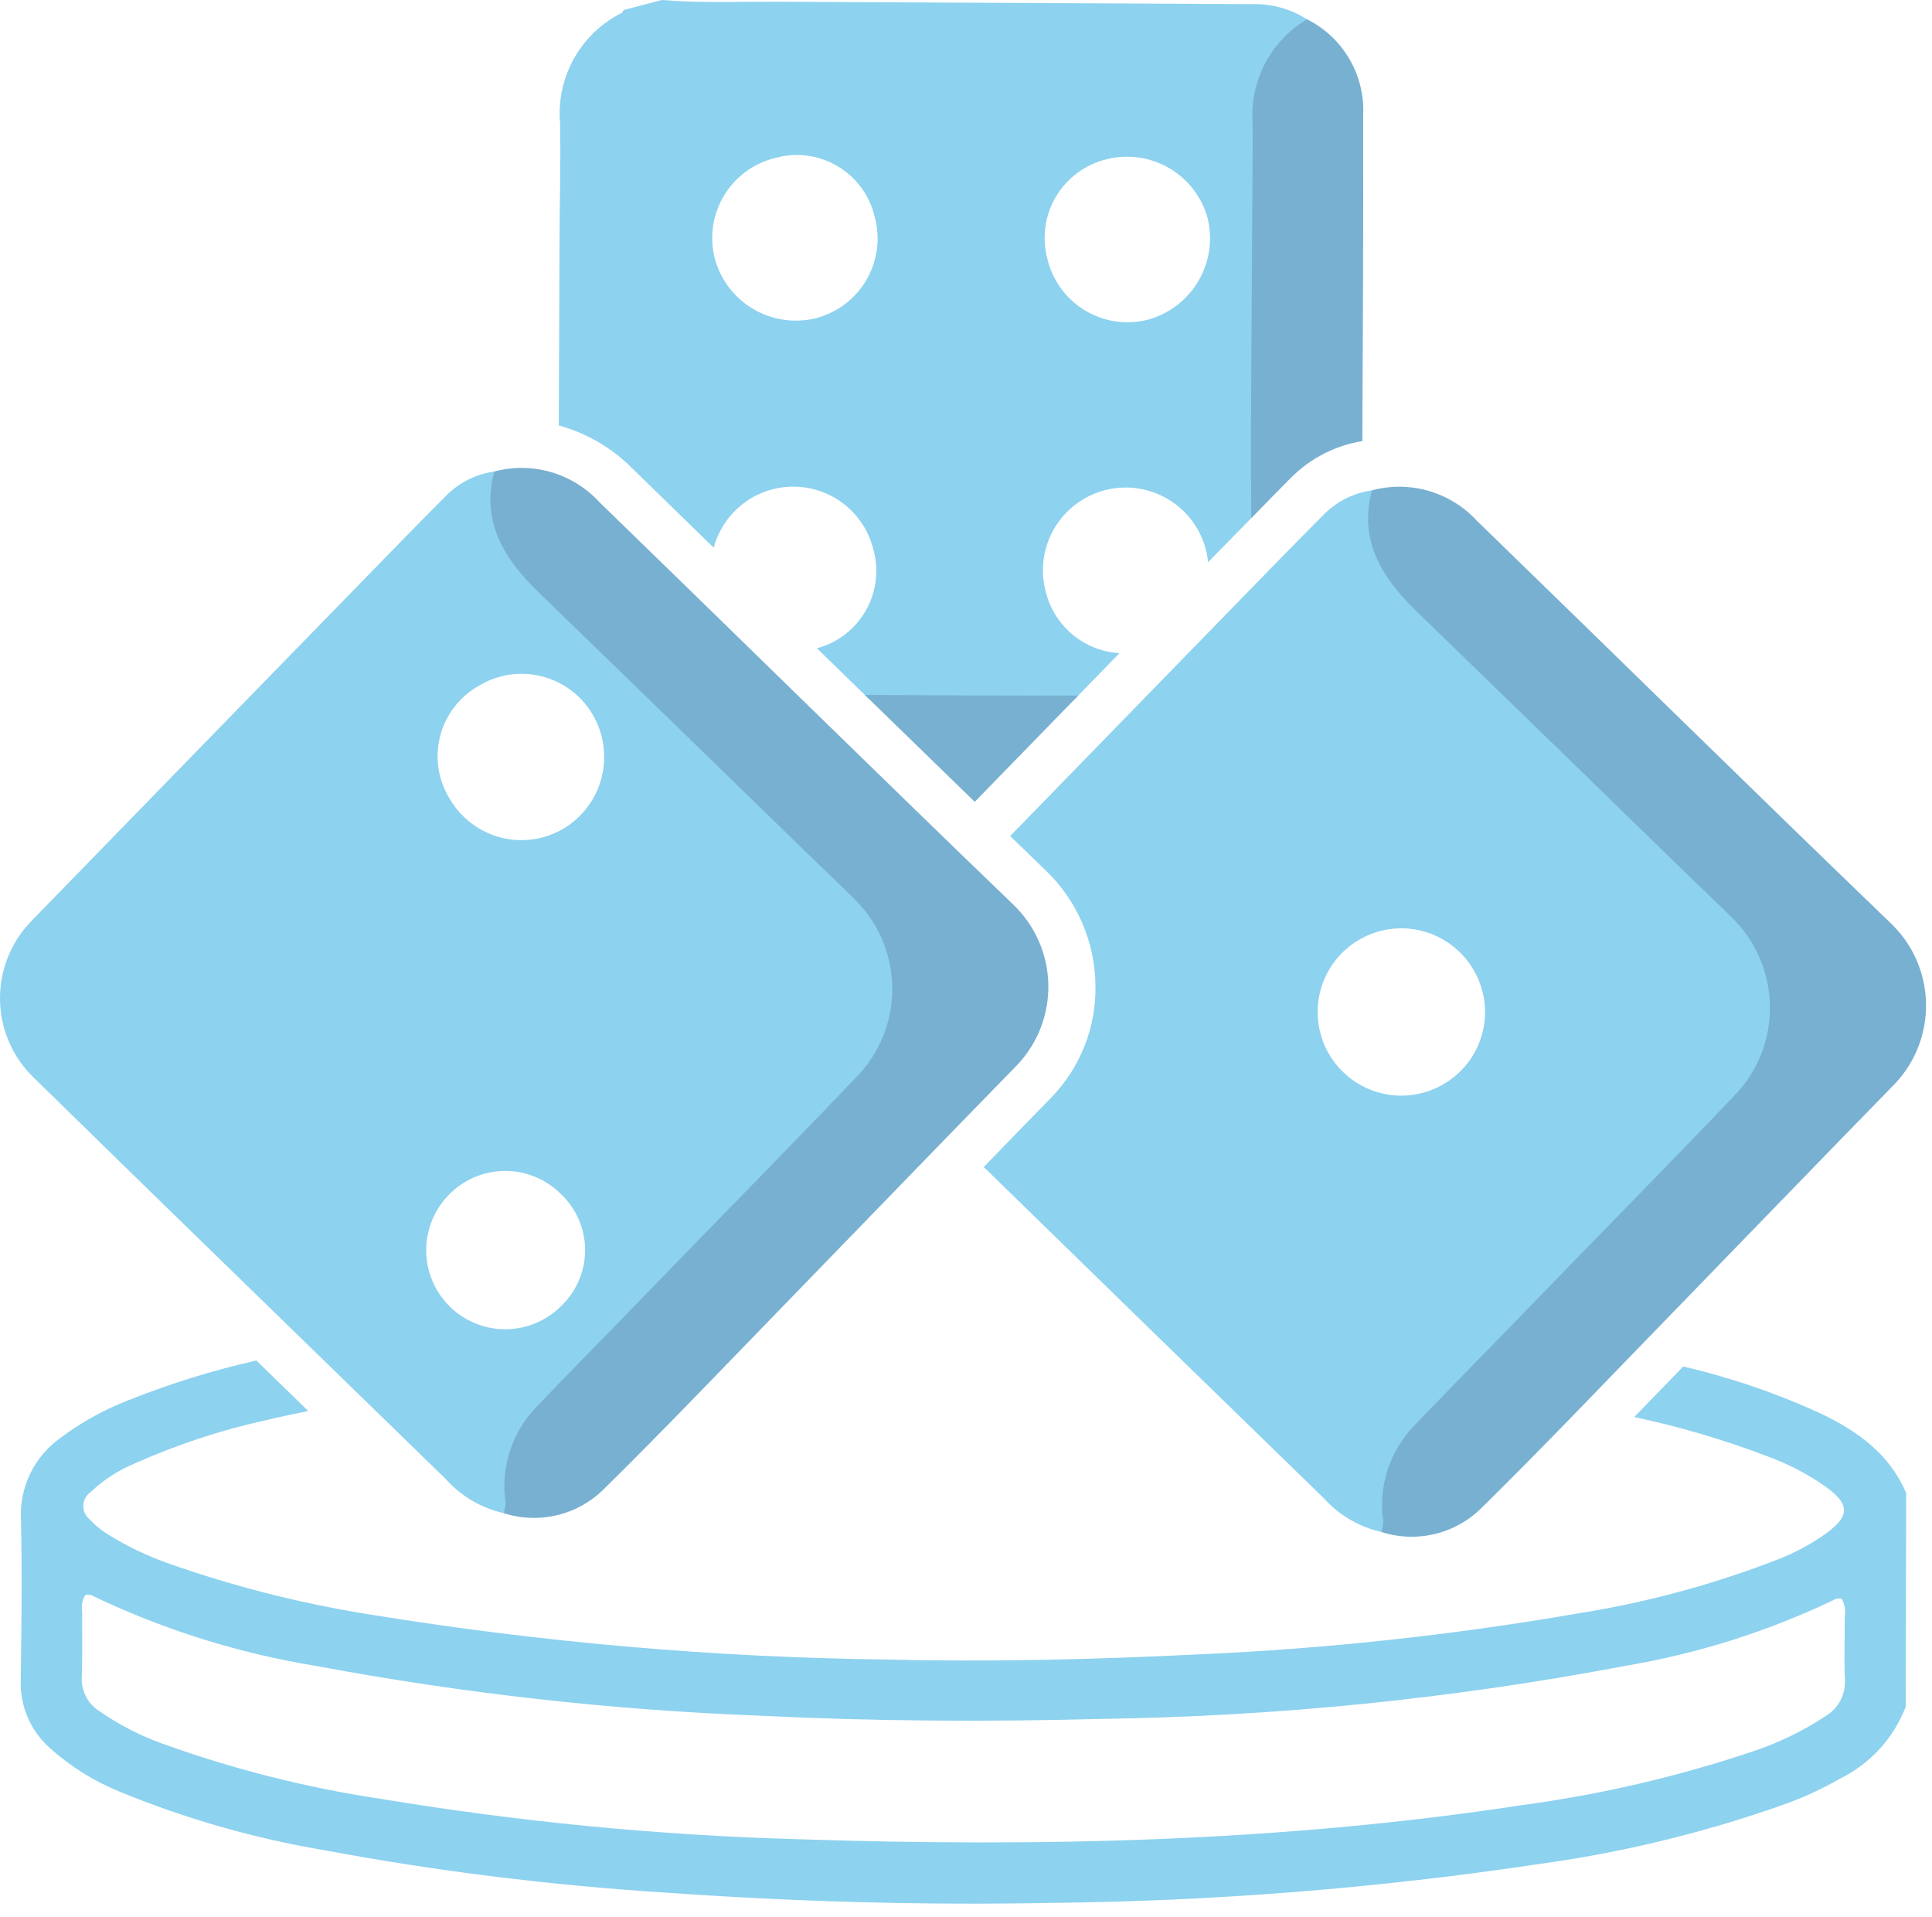
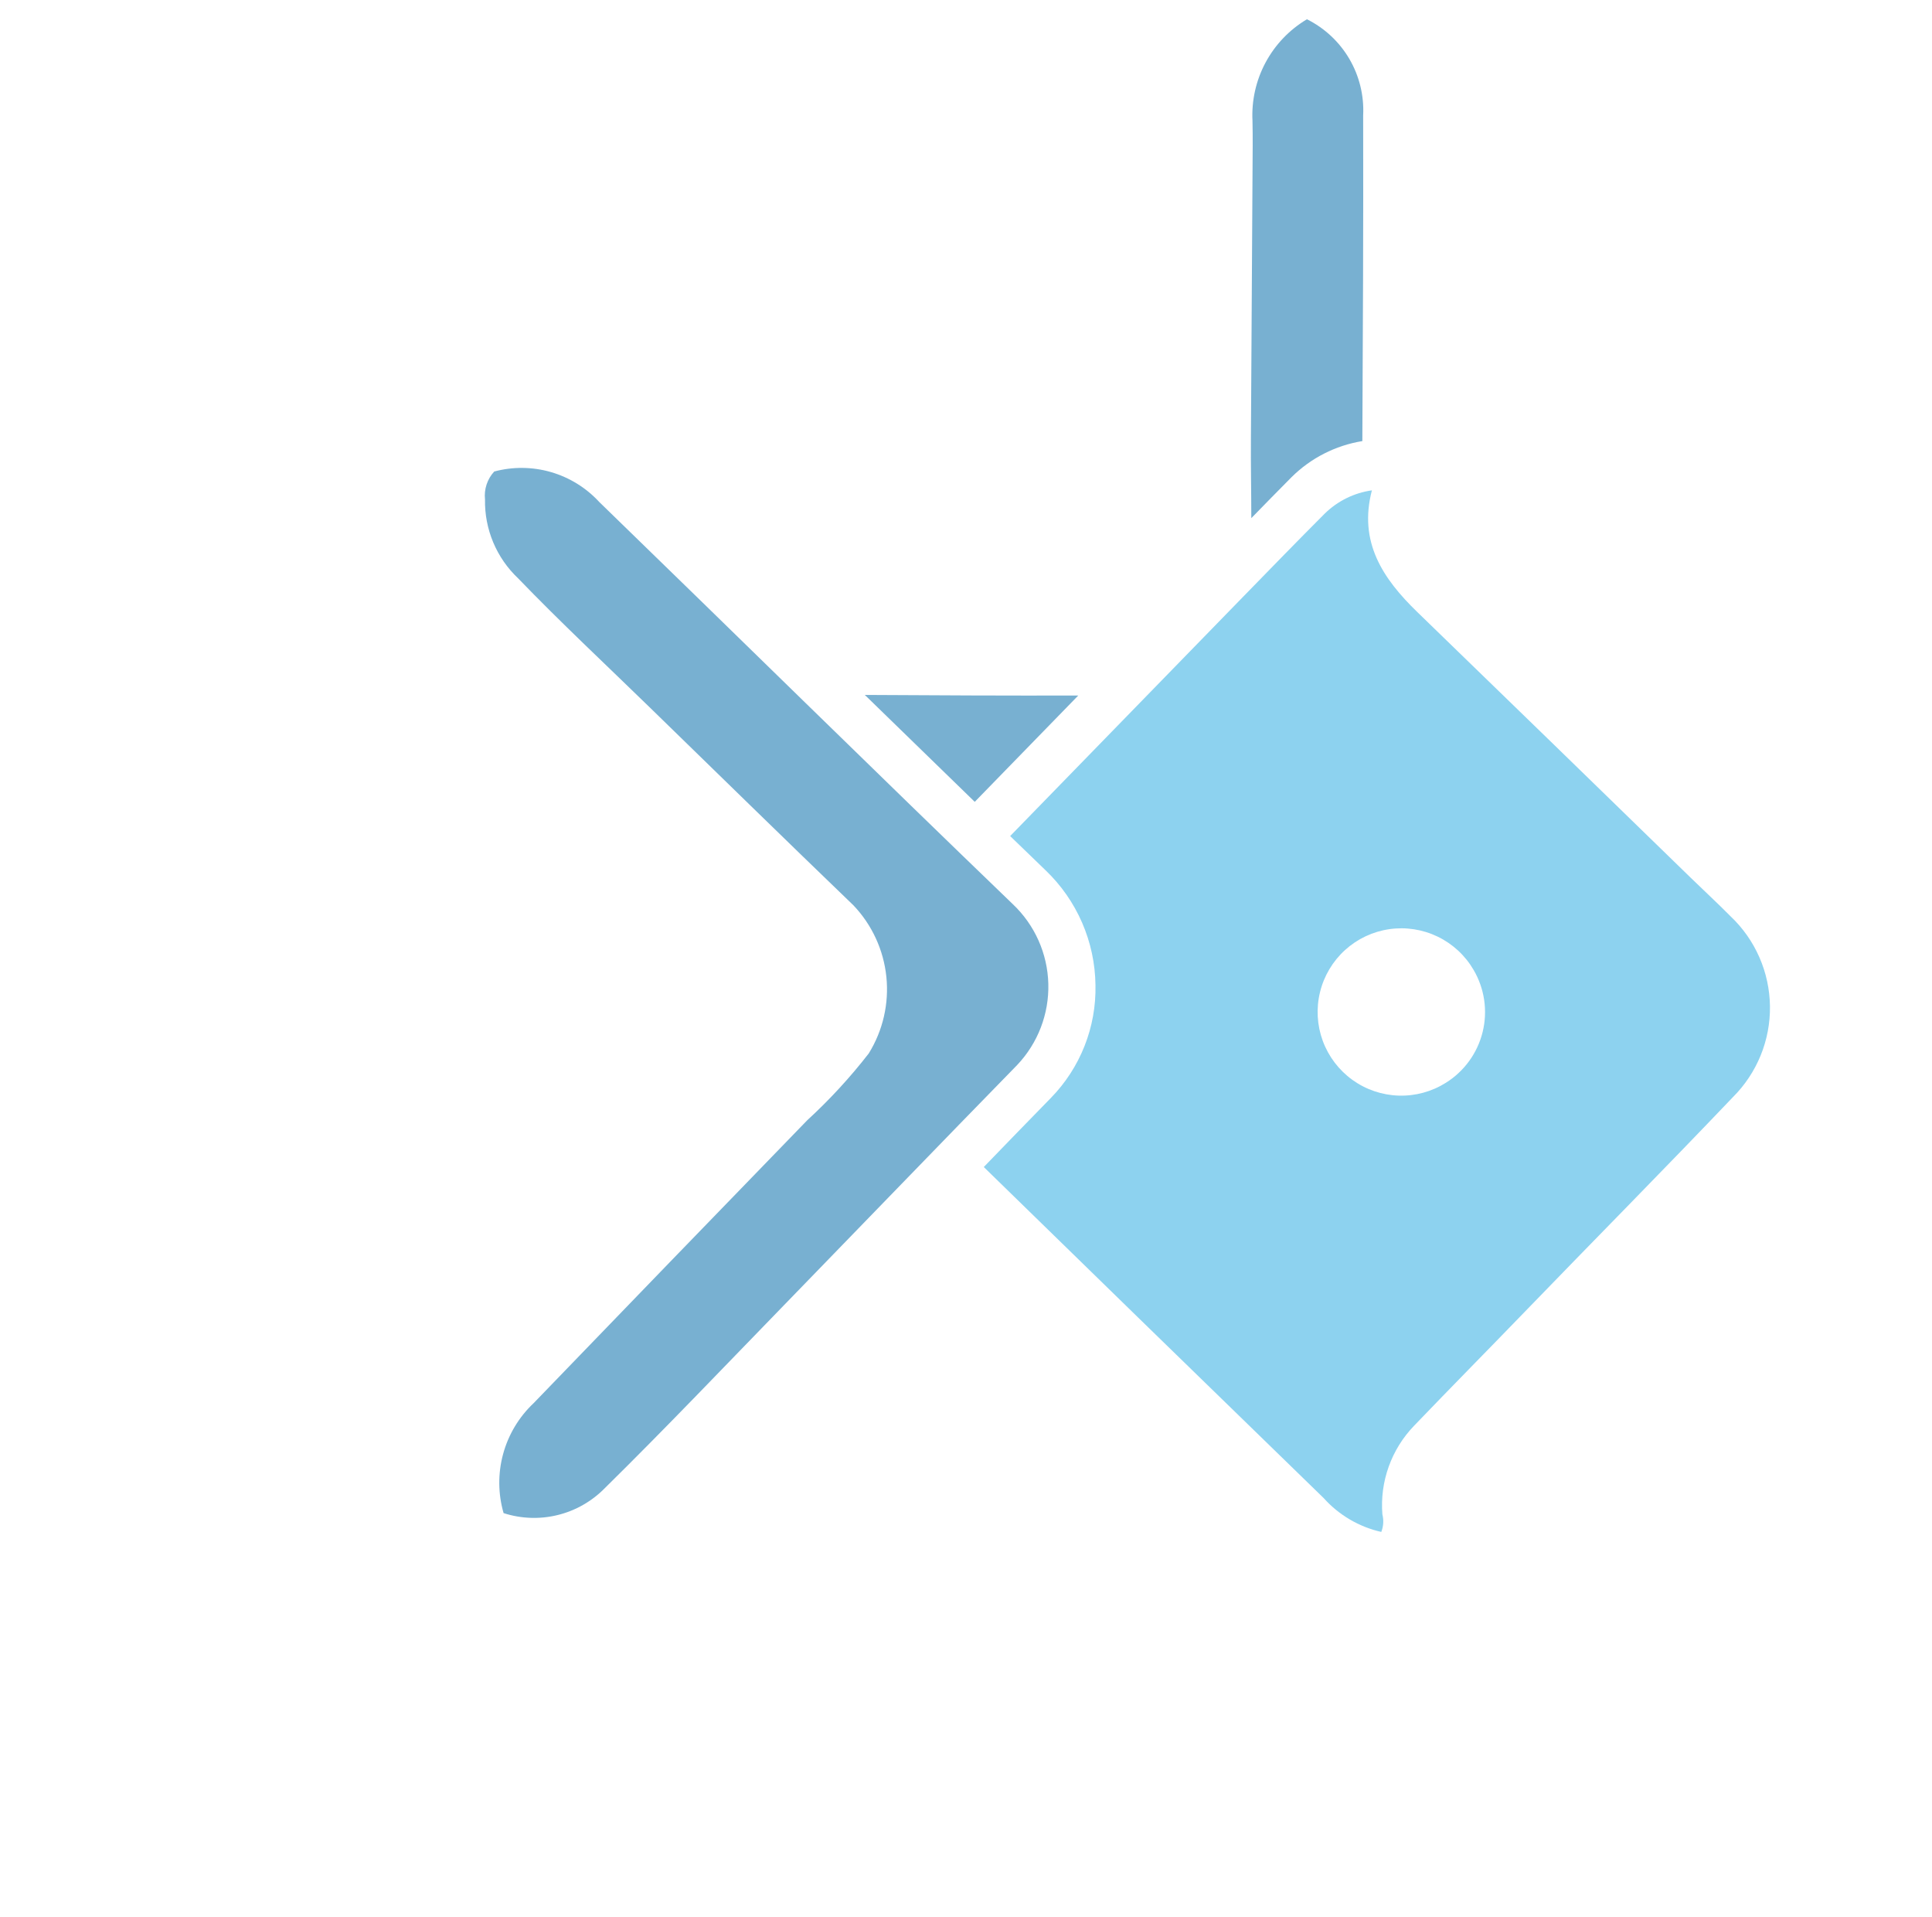
<svg xmlns="http://www.w3.org/2000/svg" width="123" height="122" viewBox="0 0 123 122" fill="none">
-   <path d="M115.929 89.975C113.115 88.682 110.178 87.678 107.161 86.978C106.507 87.653 105.854 88.327 105.2 89.002C104.82 89.395 104.426 89.798 104.042 90.194C106.9 90.8 109.706 91.625 112.437 92.661C113.799 93.152 115.089 93.821 116.273 94.653C117.783 95.774 117.774 96.493 116.237 97.618C115.311 98.273 114.31 98.815 113.255 99.231C109.103 100.848 104.789 102.013 100.387 102.706C92.382 104.088 84.296 104.956 76.18 105.305C69.584 105.635 62.986 105.786 56.385 105.628C45.448 105.489 34.536 104.541 23.739 102.792C19.261 102.093 14.858 100.978 10.586 99.462C9.336 99.012 8.134 98.436 7.001 97.743C6.527 97.467 6.097 97.123 5.724 96.722C5.59 96.619 5.482 96.486 5.408 96.333C5.335 96.18 5.298 96.013 5.301 95.844C5.304 95.674 5.347 95.508 5.425 95.358C5.504 95.209 5.617 95.079 5.755 94.981C6.578 94.198 7.539 93.575 8.59 93.143C11.266 91.947 14.057 91.026 16.92 90.397C17.817 90.179 18.721 89.996 19.624 89.81C18.524 88.738 17.422 87.667 16.321 86.596C13.527 87.227 10.787 88.079 8.128 89.144C6.597 89.739 5.154 90.541 3.841 91.528C3.027 92.107 2.37 92.881 1.932 93.78C1.494 94.678 1.288 95.672 1.334 96.67C1.415 100.105 1.37 103.545 1.32 106.981C1.298 107.784 1.451 108.582 1.769 109.319C2.087 110.056 2.562 110.715 3.161 111.249C4.471 112.428 5.976 113.37 7.608 114.034C11.801 115.759 16.174 117.01 20.645 117.765C27.786 119.095 35.001 119.993 42.25 120.454C50.438 121.039 58.634 121.276 66.838 121.119C77.228 121.017 87.599 120.195 97.876 118.659C103.336 117.918 108.703 116.606 113.889 114.742C115.022 114.314 116.119 113.797 117.171 113.196C119.08 112.25 120.563 110.621 121.326 108.632C121.336 104.1 121.346 99.569 121.356 95.038C120.301 92.541 118.266 91.099 115.929 89.975ZM116.219 109.233C114.784 110.18 113.23 110.934 111.597 111.475C106.821 113.079 101.902 114.224 96.908 114.894C81.605 117.237 66.199 117.576 50.766 117.064C41.905 116.812 33.071 115.958 24.326 114.509C19.536 113.796 14.828 112.606 10.273 110.958C8.877 110.451 7.552 109.765 6.333 108.916C5.968 108.689 5.671 108.367 5.473 107.986C5.275 107.604 5.183 107.176 5.207 106.746C5.26 105.342 5.221 103.935 5.232 102.53C5.172 102.183 5.242 101.826 5.428 101.527C5.523 101.501 5.623 101.495 5.72 101.511C5.817 101.526 5.91 101.563 5.991 101.618C10.474 103.753 15.237 105.241 20.138 106.038C29.464 107.784 38.906 108.842 48.387 109.203C55.646 109.56 62.909 109.603 70.168 109.406C81.376 109.244 92.549 108.11 103.561 106.016C108.108 105.244 112.527 103.846 116.692 101.862C116.774 101.808 116.868 101.771 116.965 101.756C117.063 101.742 117.163 101.748 117.258 101.776C117.448 102.117 117.514 102.514 117.445 102.898C117.453 104.225 117.395 105.555 117.455 106.88C117.488 107.348 117.39 107.816 117.171 108.232C116.953 108.647 116.624 108.994 116.22 109.233H116.219Z" fill="#8DD2EF" />
-   <path d="M87.939 97.507C87.583 96.278 87.573 94.974 87.909 93.74C88.246 92.505 88.918 91.388 89.849 90.51C95.649 84.499 101.457 78.495 107.273 72.499C108.694 71.196 110.003 69.775 111.185 68.251C112.089 66.793 112.484 65.077 112.308 63.371C112.132 61.665 111.395 60.066 110.213 58.823C105.855 54.63 101.534 50.398 97.2 46.181C94.41 43.466 91.562 40.807 88.861 38.006C88.18 37.362 87.641 36.583 87.278 35.718C86.915 34.854 86.738 33.923 86.756 32.986C86.721 32.665 86.755 32.341 86.856 32.034C86.958 31.728 87.123 31.447 87.342 31.21C88.527 30.892 89.777 30.905 90.955 31.246C92.133 31.588 93.196 32.245 94.027 33.147C102.817 41.673 111.546 50.263 120.367 58.756C121.759 60.077 122.569 61.896 122.619 63.814C122.67 65.732 121.957 67.591 120.637 68.984C115.711 74.024 110.821 79.098 105.908 84.15C102.078 88.089 98.289 92.071 94.375 95.926C93.555 96.76 92.518 97.35 91.381 97.63C90.245 97.909 89.053 97.867 87.939 97.507Z" fill="#78B0D1" />
  <path d="M110.183 58.33C109.352 57.49 108.483 56.689 107.636 55.865C101.848 50.228 96.053 44.598 90.251 38.975C88.011 36.812 86.485 34.484 87.342 31.21C86.21 31.37 85.159 31.888 84.342 32.687C82.598 34.434 80.877 36.205 79.153 37.973C74.204 43.052 69.256 48.133 64.311 53.215C65.064 53.943 65.818 54.673 66.57 55.397L66.57 55.397C67.558 56.342 68.347 57.475 68.892 58.728C69.437 59.982 69.726 61.332 69.743 62.699C69.771 64.025 69.535 65.343 69.047 66.577C68.56 67.81 67.831 68.934 66.904 69.883C65.476 71.344 64.052 72.81 62.632 74.28C65.895 77.463 69.159 80.645 72.423 83.826C76.368 87.668 80.316 91.508 84.265 95.346C85.236 96.431 86.52 97.186 87.939 97.507C88.078 97.151 88.103 96.761 88.009 96.39C87.926 95.36 88.063 94.325 88.411 93.352C88.759 92.379 89.31 91.492 90.027 90.748C92.349 88.328 94.707 85.944 97.038 83.532C101.461 78.956 105.94 74.433 110.331 69.826C111.089 69.069 111.688 68.167 112.093 67.175C112.497 66.182 112.698 65.118 112.684 64.047C112.67 62.975 112.442 61.917 112.012 60.935C111.583 59.953 110.961 59.067 110.183 58.33V58.33ZM92.046 68.921C91.148 69.486 90.101 69.769 89.041 69.735C87.981 69.701 86.955 69.351 86.095 68.73C85.235 68.109 84.58 67.246 84.213 66.25C83.847 65.254 83.787 64.172 84.04 63.142C84.293 62.112 84.848 61.181 85.633 60.468C86.419 59.755 87.4 59.293 88.449 59.141C89.499 58.989 90.571 59.154 91.526 59.615C92.481 60.076 93.278 60.812 93.812 61.728C94.514 62.921 94.722 64.34 94.392 65.684C94.062 67.028 93.22 68.189 92.046 68.921V68.921Z" fill="#8DD2EF" />
  <path d="M32.061 96.309C31.705 95.08 31.695 93.776 32.032 92.542C32.369 91.307 33.04 90.19 33.971 89.312C39.771 83.3 45.579 77.297 51.395 71.301C52.816 69.998 54.125 68.576 55.307 67.053C56.211 65.595 56.606 63.879 56.43 62.173C56.254 60.467 55.517 58.867 54.335 57.625C49.977 53.432 45.656 49.2 41.322 44.983C38.532 42.268 35.684 39.609 32.983 36.808C32.302 36.164 31.763 35.385 31.4 34.52C31.038 33.656 30.86 32.725 30.878 31.788C30.843 31.467 30.877 31.143 30.979 30.836C31.08 30.53 31.245 30.249 31.464 30.012C32.649 29.694 33.899 29.707 35.077 30.048C36.255 30.39 37.318 31.047 38.149 31.949C46.939 40.475 55.668 49.065 64.489 57.558C65.881 58.879 66.691 60.698 66.741 62.616C66.792 64.534 66.079 66.393 64.759 67.786C59.833 72.826 54.943 77.9 50.03 82.953C46.2 86.892 42.411 90.873 38.497 94.728C37.676 95.562 36.64 96.152 35.503 96.432C34.367 96.711 33.175 96.668 32.061 96.309V96.309Z" fill="#78B0D1" />
-   <path d="M54.305 57.132C53.474 56.292 52.605 55.491 51.758 54.667C45.97 49.03 40.175 43.4 34.373 37.778C32.133 35.615 30.607 33.286 31.464 30.012C30.332 30.173 29.281 30.69 28.464 31.489C26.72 33.237 24.999 35.008 23.275 36.776C16.197 44.038 9.122 51.302 2.051 58.57C1.389 59.234 0.867 60.023 0.515 60.892C0.163 61.76 -0.012 62.69 0.001 63.627C0.013 64.564 0.213 65.49 0.588 66.348C0.963 67.207 1.506 67.982 2.186 68.628C6.963 73.303 11.75 77.97 16.546 82.628C20.491 86.47 24.438 90.31 28.387 94.148C29.358 95.232 30.642 95.988 32.061 96.309C32.2 95.953 32.224 95.562 32.131 95.192C32.048 94.162 32.185 93.127 32.533 92.154C32.88 91.181 33.431 90.294 34.148 89.55C36.47 87.13 38.829 84.746 41.16 82.334C45.583 77.758 50.061 73.235 54.452 68.628C55.211 67.871 55.81 66.969 56.214 65.977C56.618 64.984 56.819 63.92 56.806 62.849C56.792 61.777 56.564 60.719 56.134 59.737C55.705 58.755 55.083 57.87 54.305 57.132V57.132ZM35.82 83.033C35.364 83.515 34.816 83.903 34.21 84.173C33.603 84.443 32.949 84.59 32.285 84.606C31.622 84.622 30.961 84.506 30.342 84.266C29.723 84.025 29.158 83.665 28.679 83.205C28.201 82.745 27.817 82.195 27.552 81.586C27.287 80.977 27.145 80.322 27.134 79.658C27.123 78.994 27.244 78.335 27.489 77.718C27.735 77.101 28.1 76.538 28.563 76.063C29.021 75.586 29.569 75.205 30.175 74.942C30.781 74.678 31.434 74.538 32.095 74.528C32.755 74.519 33.412 74.64 34.025 74.886C34.639 75.132 35.197 75.497 35.669 75.96C36.154 76.408 36.545 76.949 36.816 77.551C37.088 78.153 37.235 78.804 37.249 79.464C37.263 80.125 37.144 80.781 36.898 81.394C36.653 82.008 36.286 82.565 35.82 83.033V83.033ZM35.916 52.718C35.321 53.077 34.661 53.314 33.974 53.417C33.286 53.519 32.586 53.485 31.912 53.316C31.238 53.147 30.604 52.846 30.047 52.431C29.49 52.016 29.02 51.495 28.665 50.898C28.29 50.311 28.039 49.654 27.927 48.967C27.814 48.28 27.842 47.577 28.009 46.902C28.176 46.226 28.479 45.591 28.899 45.035C29.319 44.48 29.847 44.016 30.452 43.671C31.043 43.306 31.701 43.061 32.388 42.952C33.074 42.843 33.775 42.872 34.45 43.037C35.126 43.202 35.761 43.499 36.321 43.912C36.88 44.325 37.351 44.844 37.708 45.441C38.429 46.645 38.646 48.086 38.31 49.449C37.975 50.812 37.114 51.987 35.916 52.718H35.916Z" fill="#8DD2EF" />
-   <path d="M35.576 27.081C37.34 27.564 38.947 28.5 40.237 29.796C41.974 31.481 43.708 33.169 45.438 34.86C45.739 33.742 46.401 32.754 47.321 32.051C48.241 31.348 49.368 30.97 50.526 30.974C51.685 30.979 52.809 31.366 53.723 32.077C54.638 32.787 55.292 33.78 55.583 34.901C55.775 35.553 55.834 36.237 55.757 36.912C55.681 37.587 55.47 38.241 55.137 38.833C54.805 39.426 54.357 39.947 53.821 40.364C53.284 40.781 52.67 41.087 52.013 41.264C53.133 42.356 54.258 43.453 55.389 44.554C59.702 44.577 64.015 44.591 68.329 44.594C69.308 43.588 70.288 42.581 71.269 41.574C70.184 41.509 69.147 41.103 68.308 40.413C67.468 39.723 66.868 38.785 66.594 37.734C66.395 37.03 66.345 36.292 66.447 35.568C66.549 34.843 66.8 34.148 67.185 33.526C67.57 32.905 68.081 32.37 68.684 31.956C69.287 31.542 69.969 31.258 70.688 31.122C71.407 30.986 72.146 31.001 72.858 31.166C73.571 31.332 74.241 31.643 74.827 32.082C75.412 32.52 75.9 33.075 76.26 33.712C76.619 34.35 76.842 35.054 76.914 35.782L77.459 35.223C78.284 34.377 79.117 33.537 79.945 32.693C79.951 29.116 79.955 25.54 79.985 21.964C80.025 17.029 79.995 12.094 80.085 7.159C80.095 6.187 80.321 5.229 80.746 4.355C81.171 3.481 81.784 2.711 82.542 2.102C82.824 1.859 83.177 1.664 83.206 1.226C82.144 0.555 80.904 0.22 79.648 0.264C69.664 0.214 59.68 0.164 49.696 0.113C47.174 0.097 44.65 0.21 42.13 0L39.705 0.638C39.666 0.7 39.642 0.79 39.585 0.821C38.306 1.46 37.248 2.467 36.548 3.714C35.847 4.96 35.537 6.388 35.656 7.812C35.709 10.264 35.631 12.719 35.621 15.172C35.604 19.142 35.589 23.111 35.576 27.081ZM70.472 10.133C71.825 9.796 73.257 10.004 74.458 10.713C75.659 11.421 76.533 12.574 76.892 13.921C77.215 15.281 76.995 16.713 76.28 17.913C75.565 19.114 74.41 19.989 73.061 20.353C72.39 20.522 71.692 20.556 71.007 20.454C70.322 20.352 69.665 20.115 69.072 19.758C68.48 19.4 67.964 18.928 67.555 18.37C67.145 17.812 66.851 17.178 66.688 16.506C66.505 15.838 66.458 15.141 66.55 14.456C66.643 13.77 66.873 13.11 67.226 12.515C67.579 11.92 68.049 11.403 68.606 10.994C69.164 10.585 69.799 10.292 70.472 10.133ZM49.305 10.066C49.97 9.873 50.669 9.818 51.356 9.903C52.044 9.989 52.707 10.214 53.305 10.565C53.903 10.916 54.423 11.385 54.834 11.944C55.244 12.502 55.536 13.139 55.692 13.814C55.873 14.483 55.919 15.181 55.828 15.867C55.736 16.554 55.51 17.215 55.162 17.814C54.814 18.413 54.351 18.936 53.799 19.355C53.247 19.774 52.618 20.079 51.948 20.253C50.591 20.587 49.157 20.378 47.953 19.668C46.749 18.959 45.871 17.806 45.506 16.457C45.334 15.788 45.297 15.092 45.395 14.408C45.494 13.725 45.726 13.067 46.079 12.473C46.432 11.88 46.898 11.361 47.452 10.948C48.005 10.535 48.635 10.235 49.305 10.066Z" fill="#8DD2EF" />
  <path d="M79.639 27.906C79.626 29.596 79.663 31.288 79.664 32.979C80.517 32.108 81.366 31.233 82.227 30.37C83.451 29.156 85.024 28.354 86.726 28.076L86.733 28.074C86.768 21.166 86.803 14.257 86.785 7.348C86.849 6.09 86.544 4.841 85.908 3.753C85.272 2.666 84.333 1.788 83.206 1.226C82.094 1.887 81.183 2.839 80.572 3.979C79.961 5.119 79.673 6.405 79.739 7.697C79.763 8.75 79.748 9.803 79.742 10.857C79.71 16.54 79.676 22.223 79.639 27.906Z" fill="#78B0D1" />
  <path d="M62.057 51.037C64.253 48.781 66.449 46.525 68.646 44.27C64.117 44.281 59.588 44.26 55.059 44.232C57.38 46.494 59.713 48.762 62.057 51.037Z" fill="#78B0D1" />
</svg>